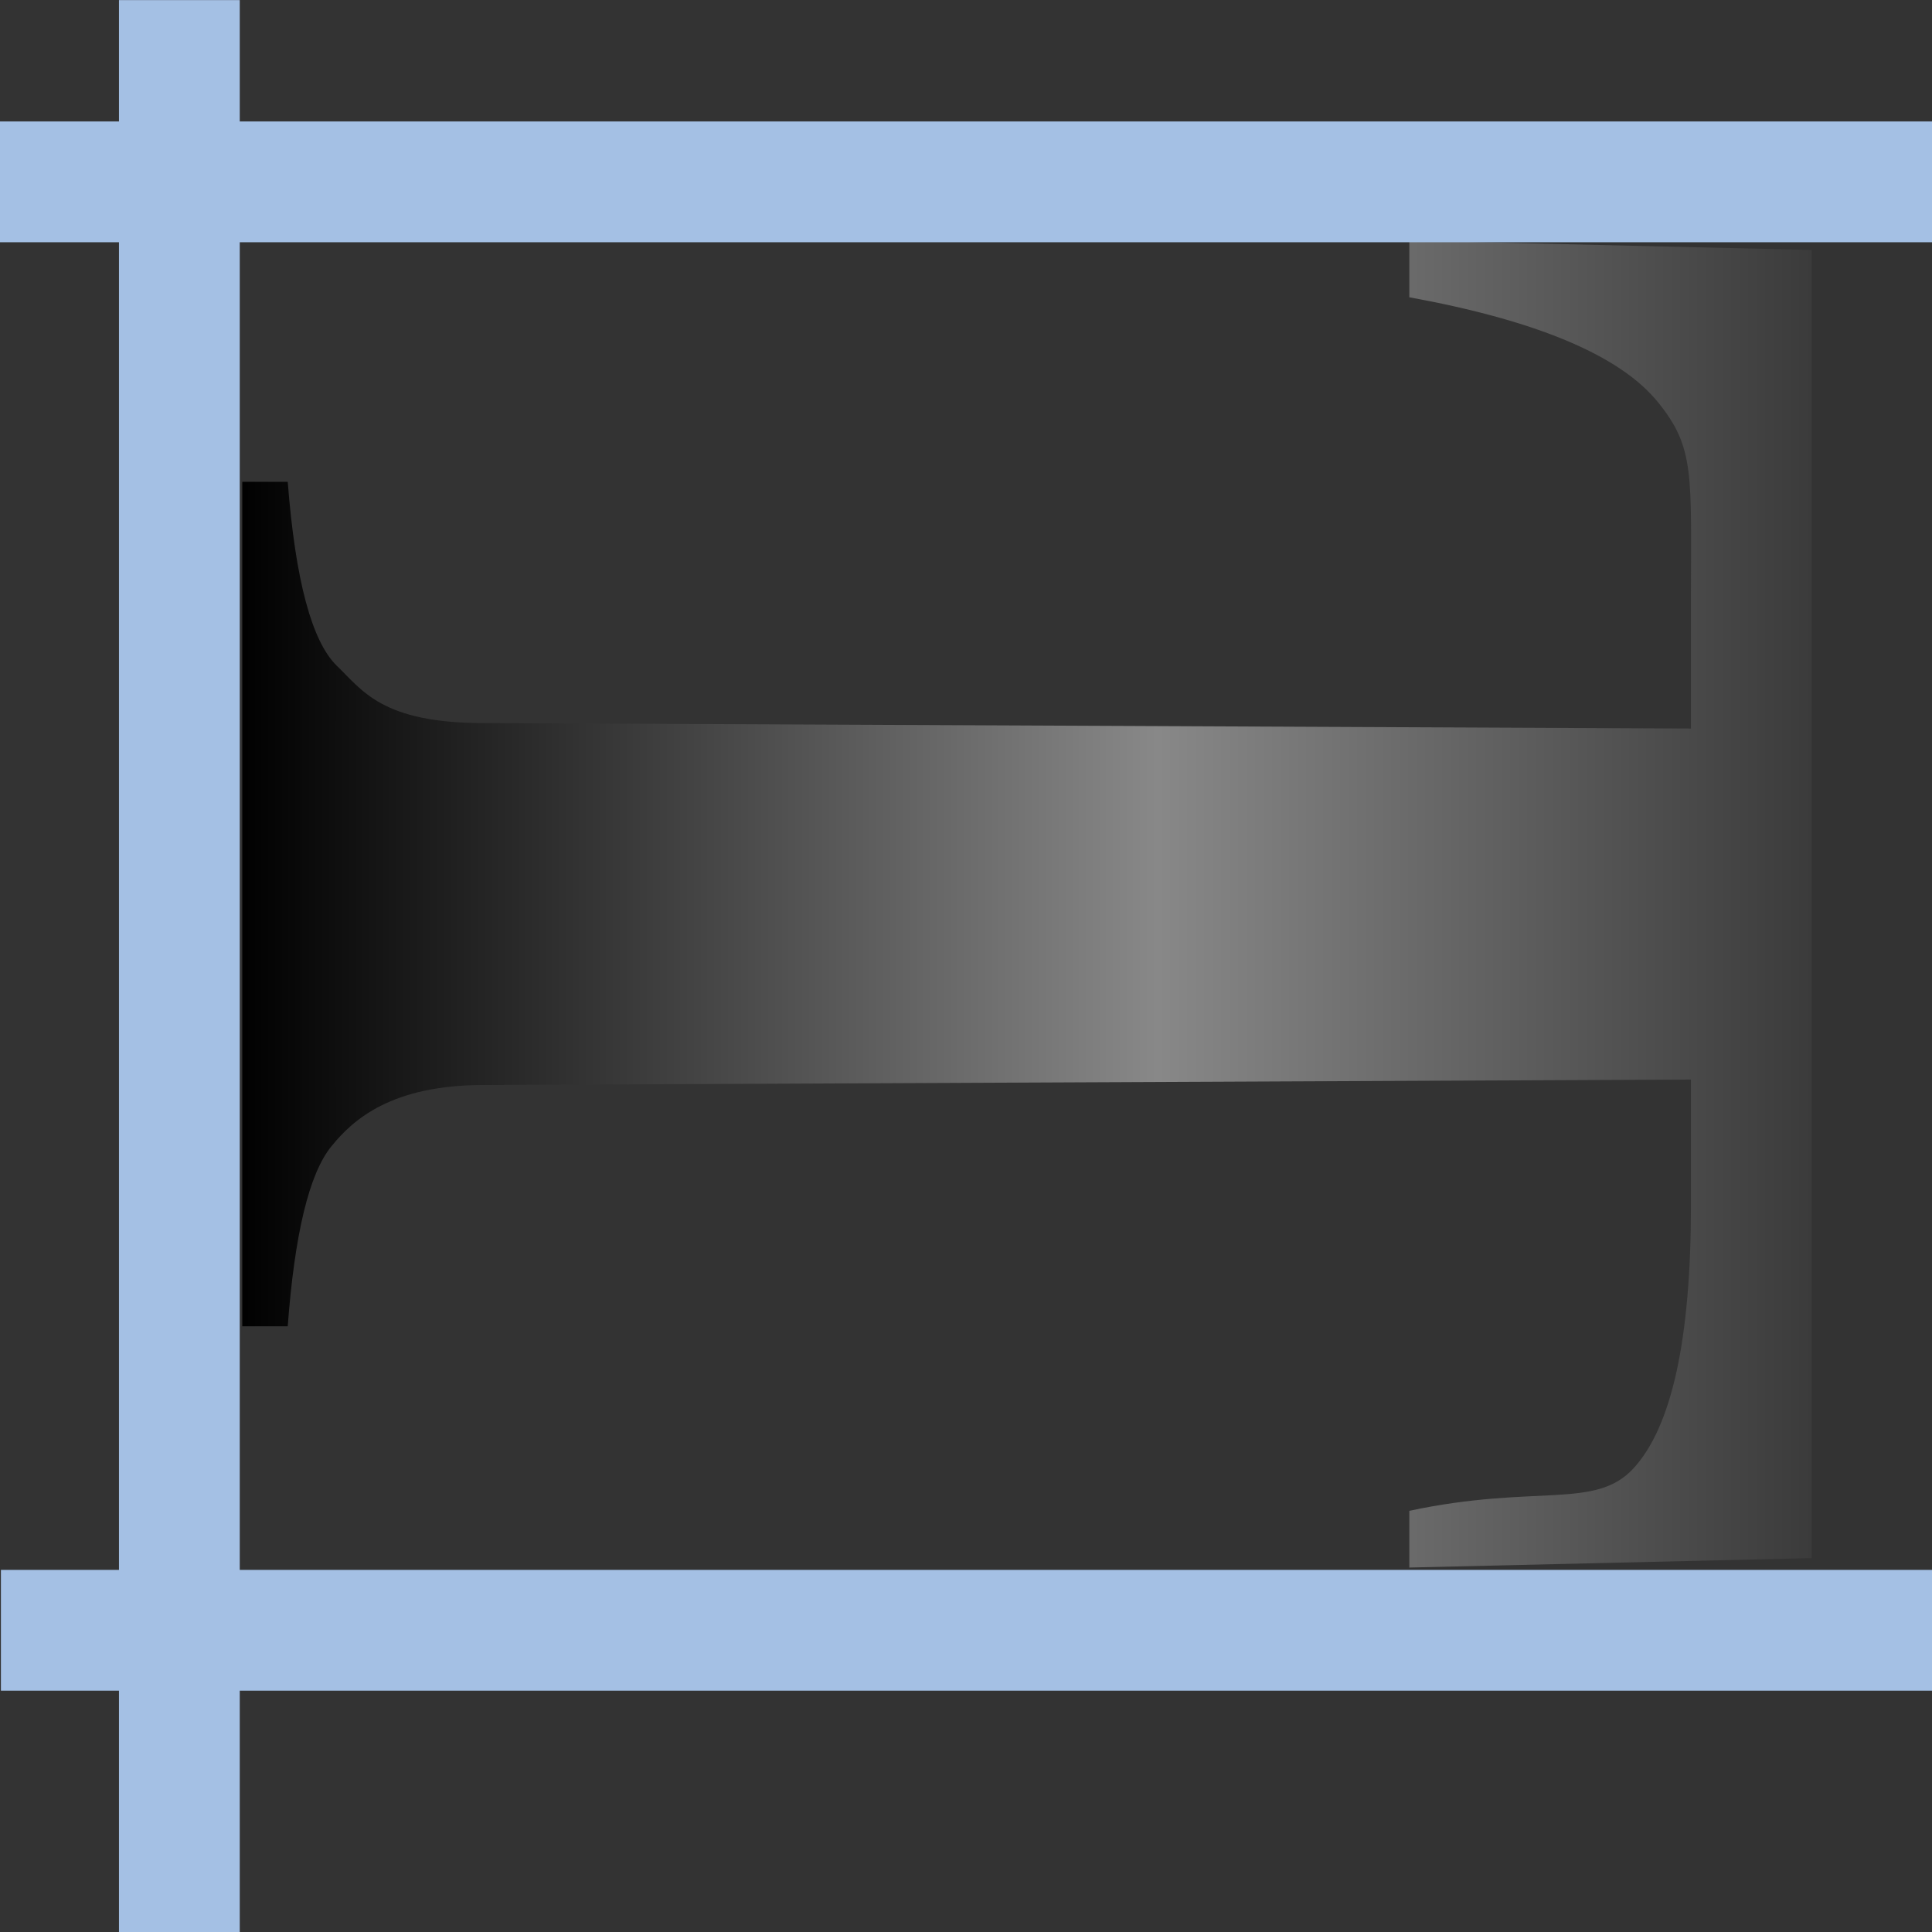
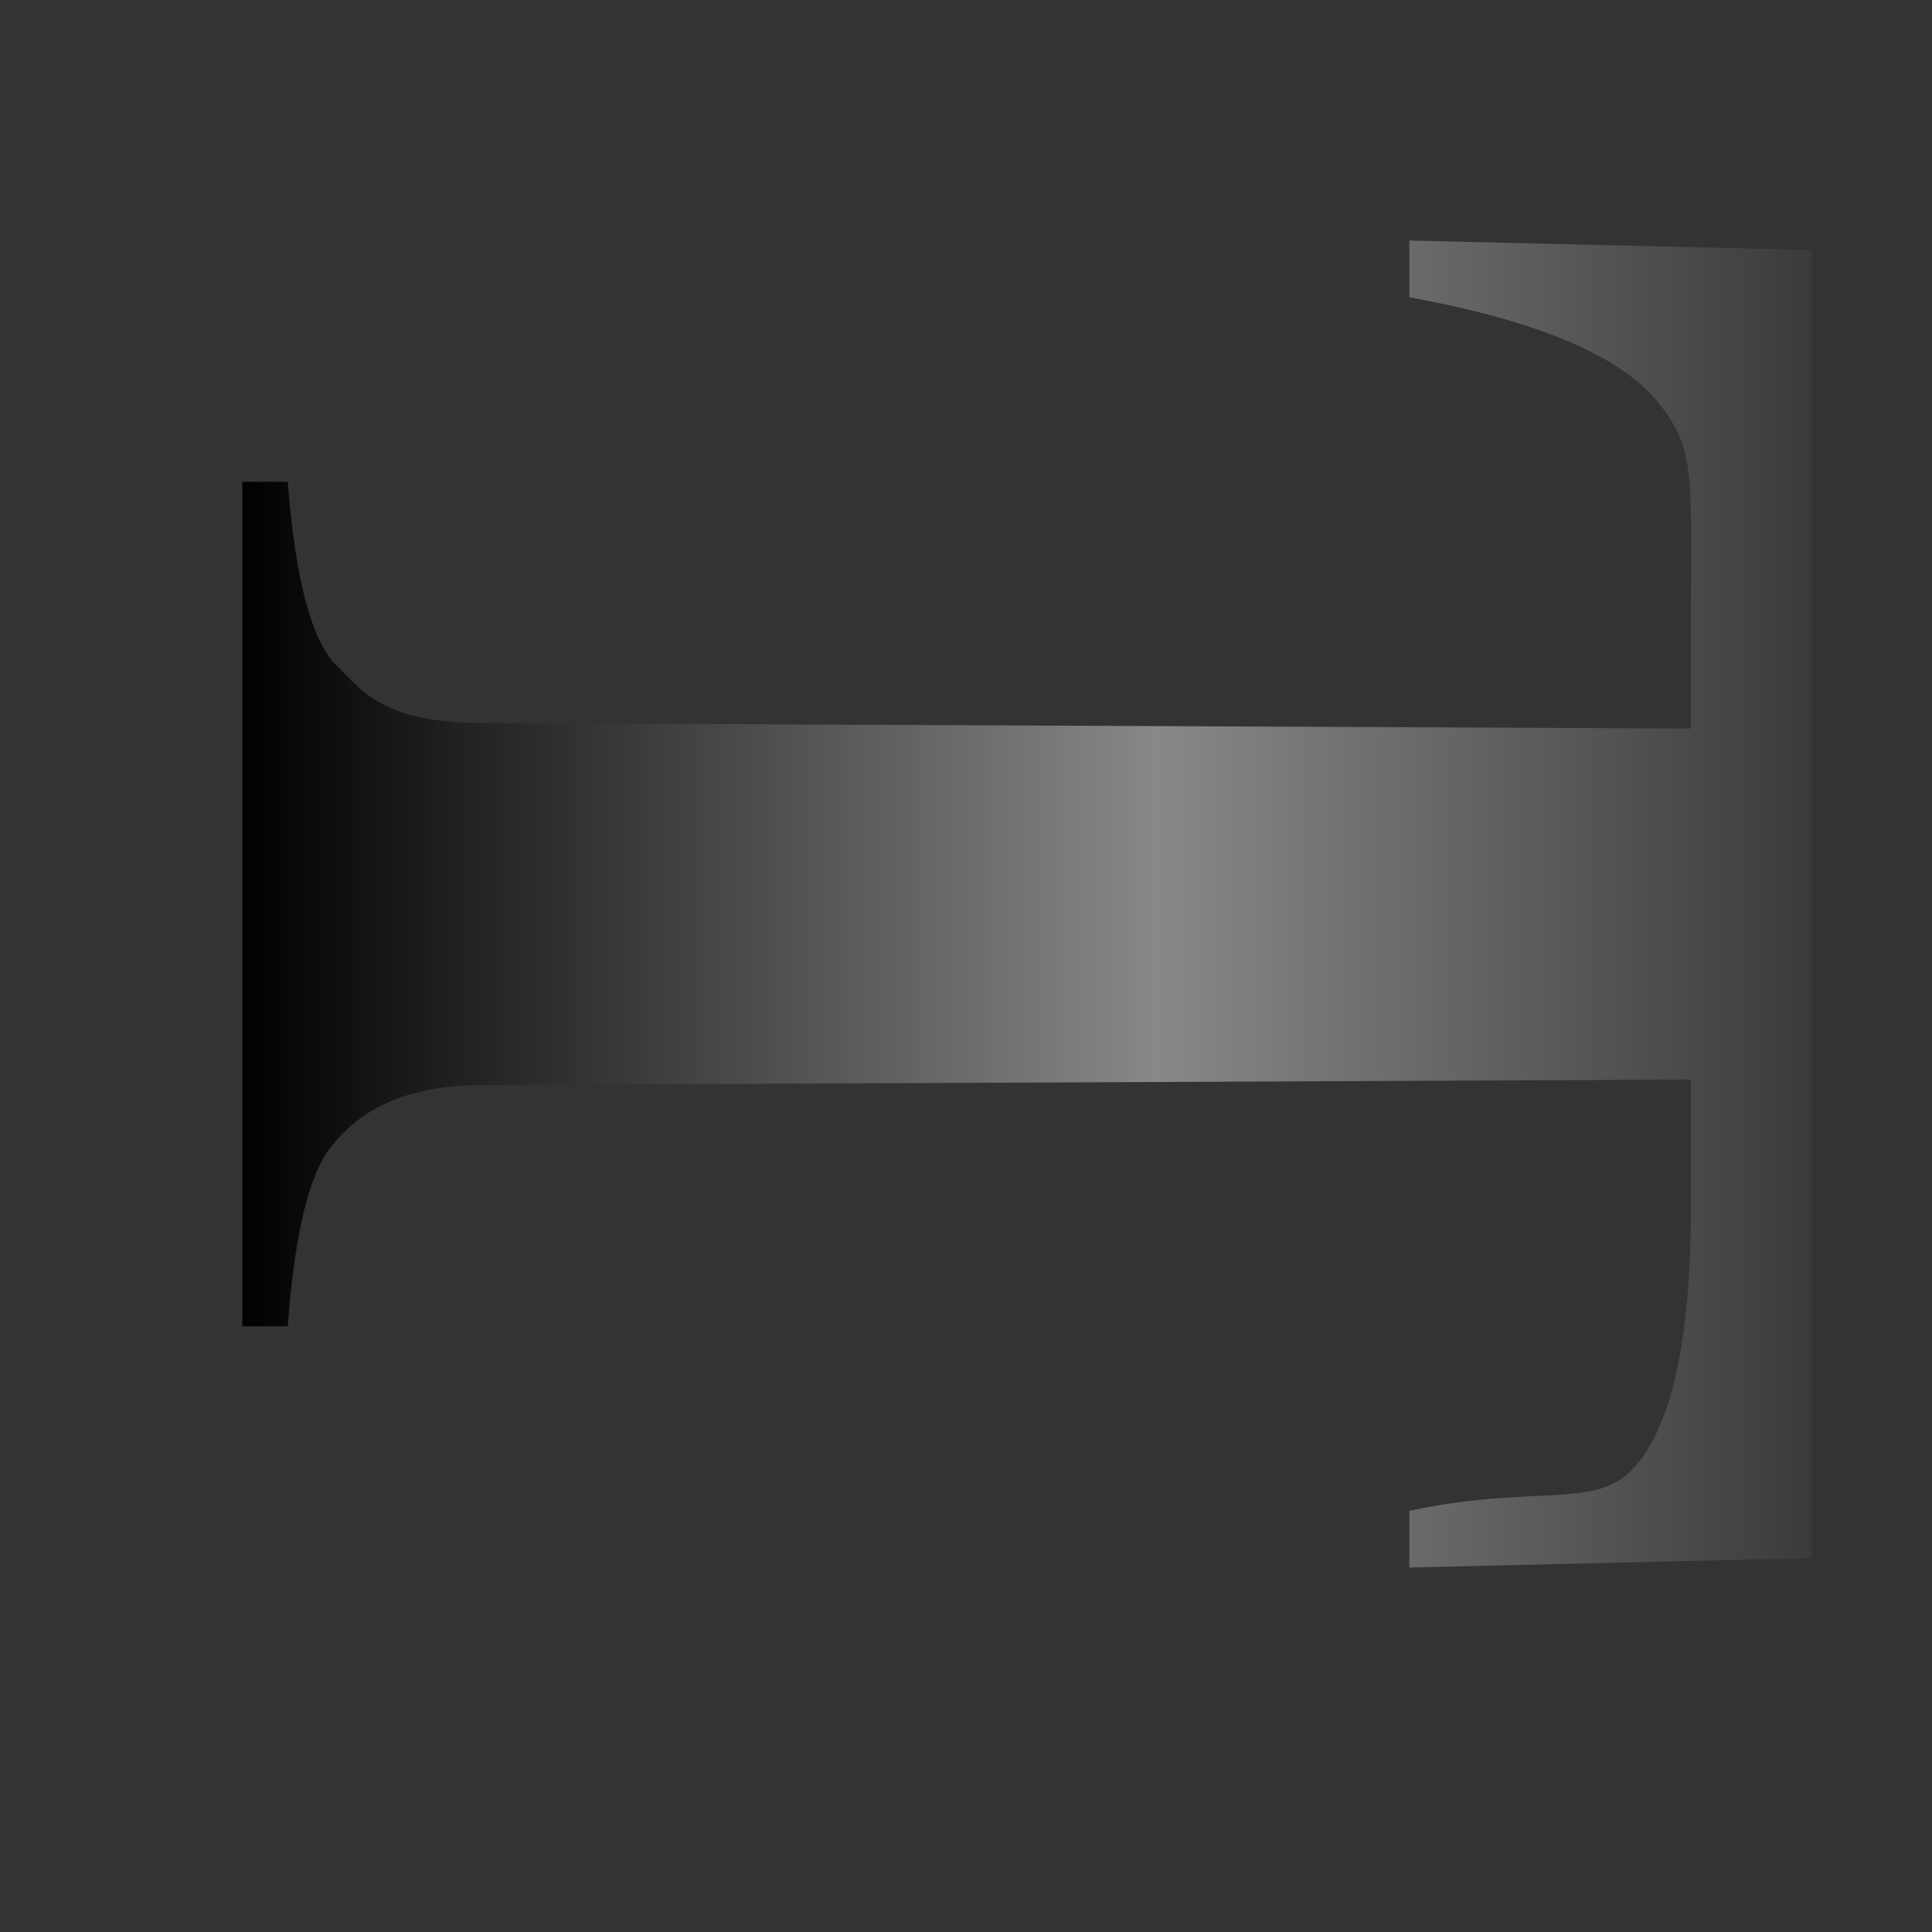
<svg xmlns="http://www.w3.org/2000/svg" height="16" viewBox="0 0 4.233 4.233" width="16">
  <rect x="0" y="0" width="4.233" height="4.233" fill="#333333" stroke="none" />
  <linearGradient id="a" gradientUnits="userSpaceOnUse" x1="64" x2="64" y1="22.506" y2="93.318">
    <stop offset="0" stop-color="#1c1c1c" />
    <stop offset=".5" stop-color="#888" />
    <stop offset="1" />
  </linearGradient>
  <g transform="matrix(0 .125 -.125 0 37.125 -0)">
    <path d="m13.465 264.002v-.739z" fill="#fff" fill-opacity=".757" />
    <path d="m38.062 32.688h51.875l.375 15.5h-2.25c-1.07-4.883-.034-7.161-1.684-8.636-1.652-1.475-5.125-2.213-10.418-2.213h-5l.216 46.505c0 3.539 1.359 5.031 2.445 5.879 1.084.848 3.459 1.406 7.123 1.672v1.75h-33.488v-1.75c3.908-.295 6.344-.93 7.307-1.902.961-.973 2.261-1.723 2.261-5.649l.216-46.505h-5c-5.072 0-6.127-.171-7.963 1.288-1.836 1.461-3.215 4.646-4.139 9.561h-2.25z" fill="url(#a)" transform="matrix(.442 0 0 .455 -12.442 250.372)" />
    <g fill="#a4c0e4">
-       <path d="m29.438 93.031h69.125v1h-69.125z" transform="matrix(.49 0 0 2.117 -14.423 95.851)" />
-       <path d="m27.517 263.133h2.117v33.851h-2.117z" stroke-width=".265" />
-       <path d="m35.881 24.25h1v77.5h-1z" transform="matrix(2.117 0 0 .437 -73.831 252.536)" />
-     </g>
+       </g>
  </g>
</svg>